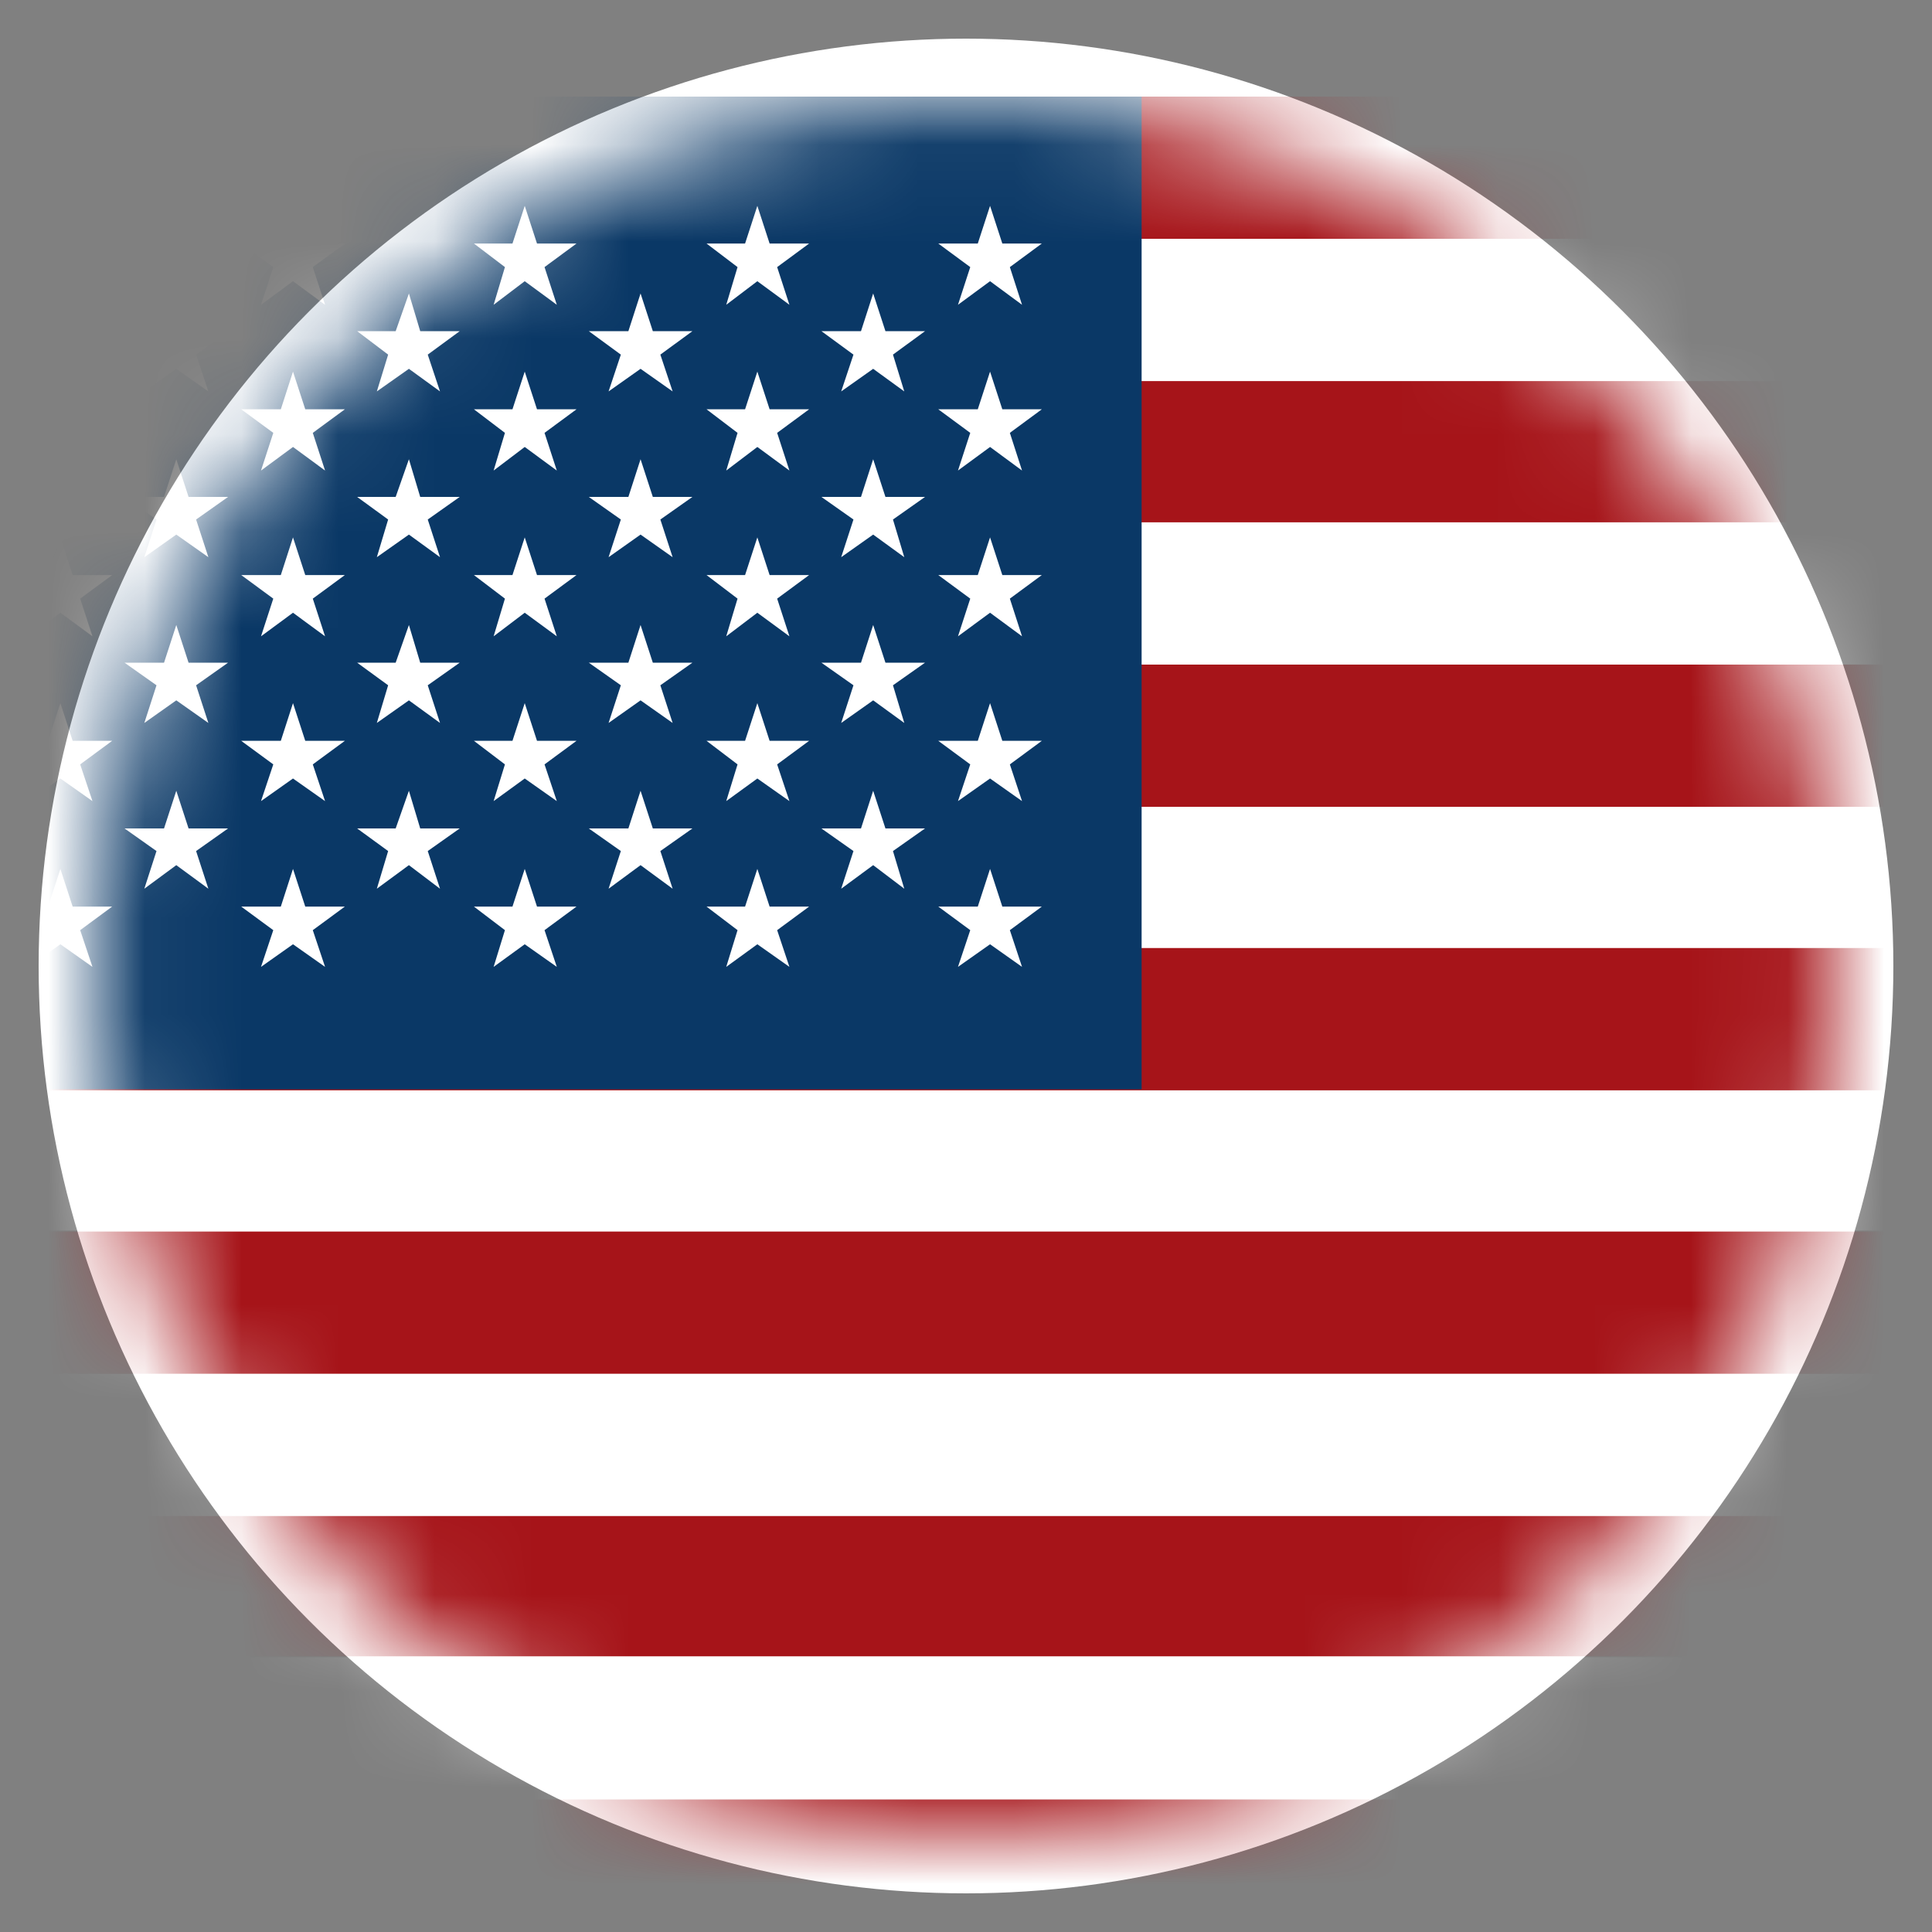
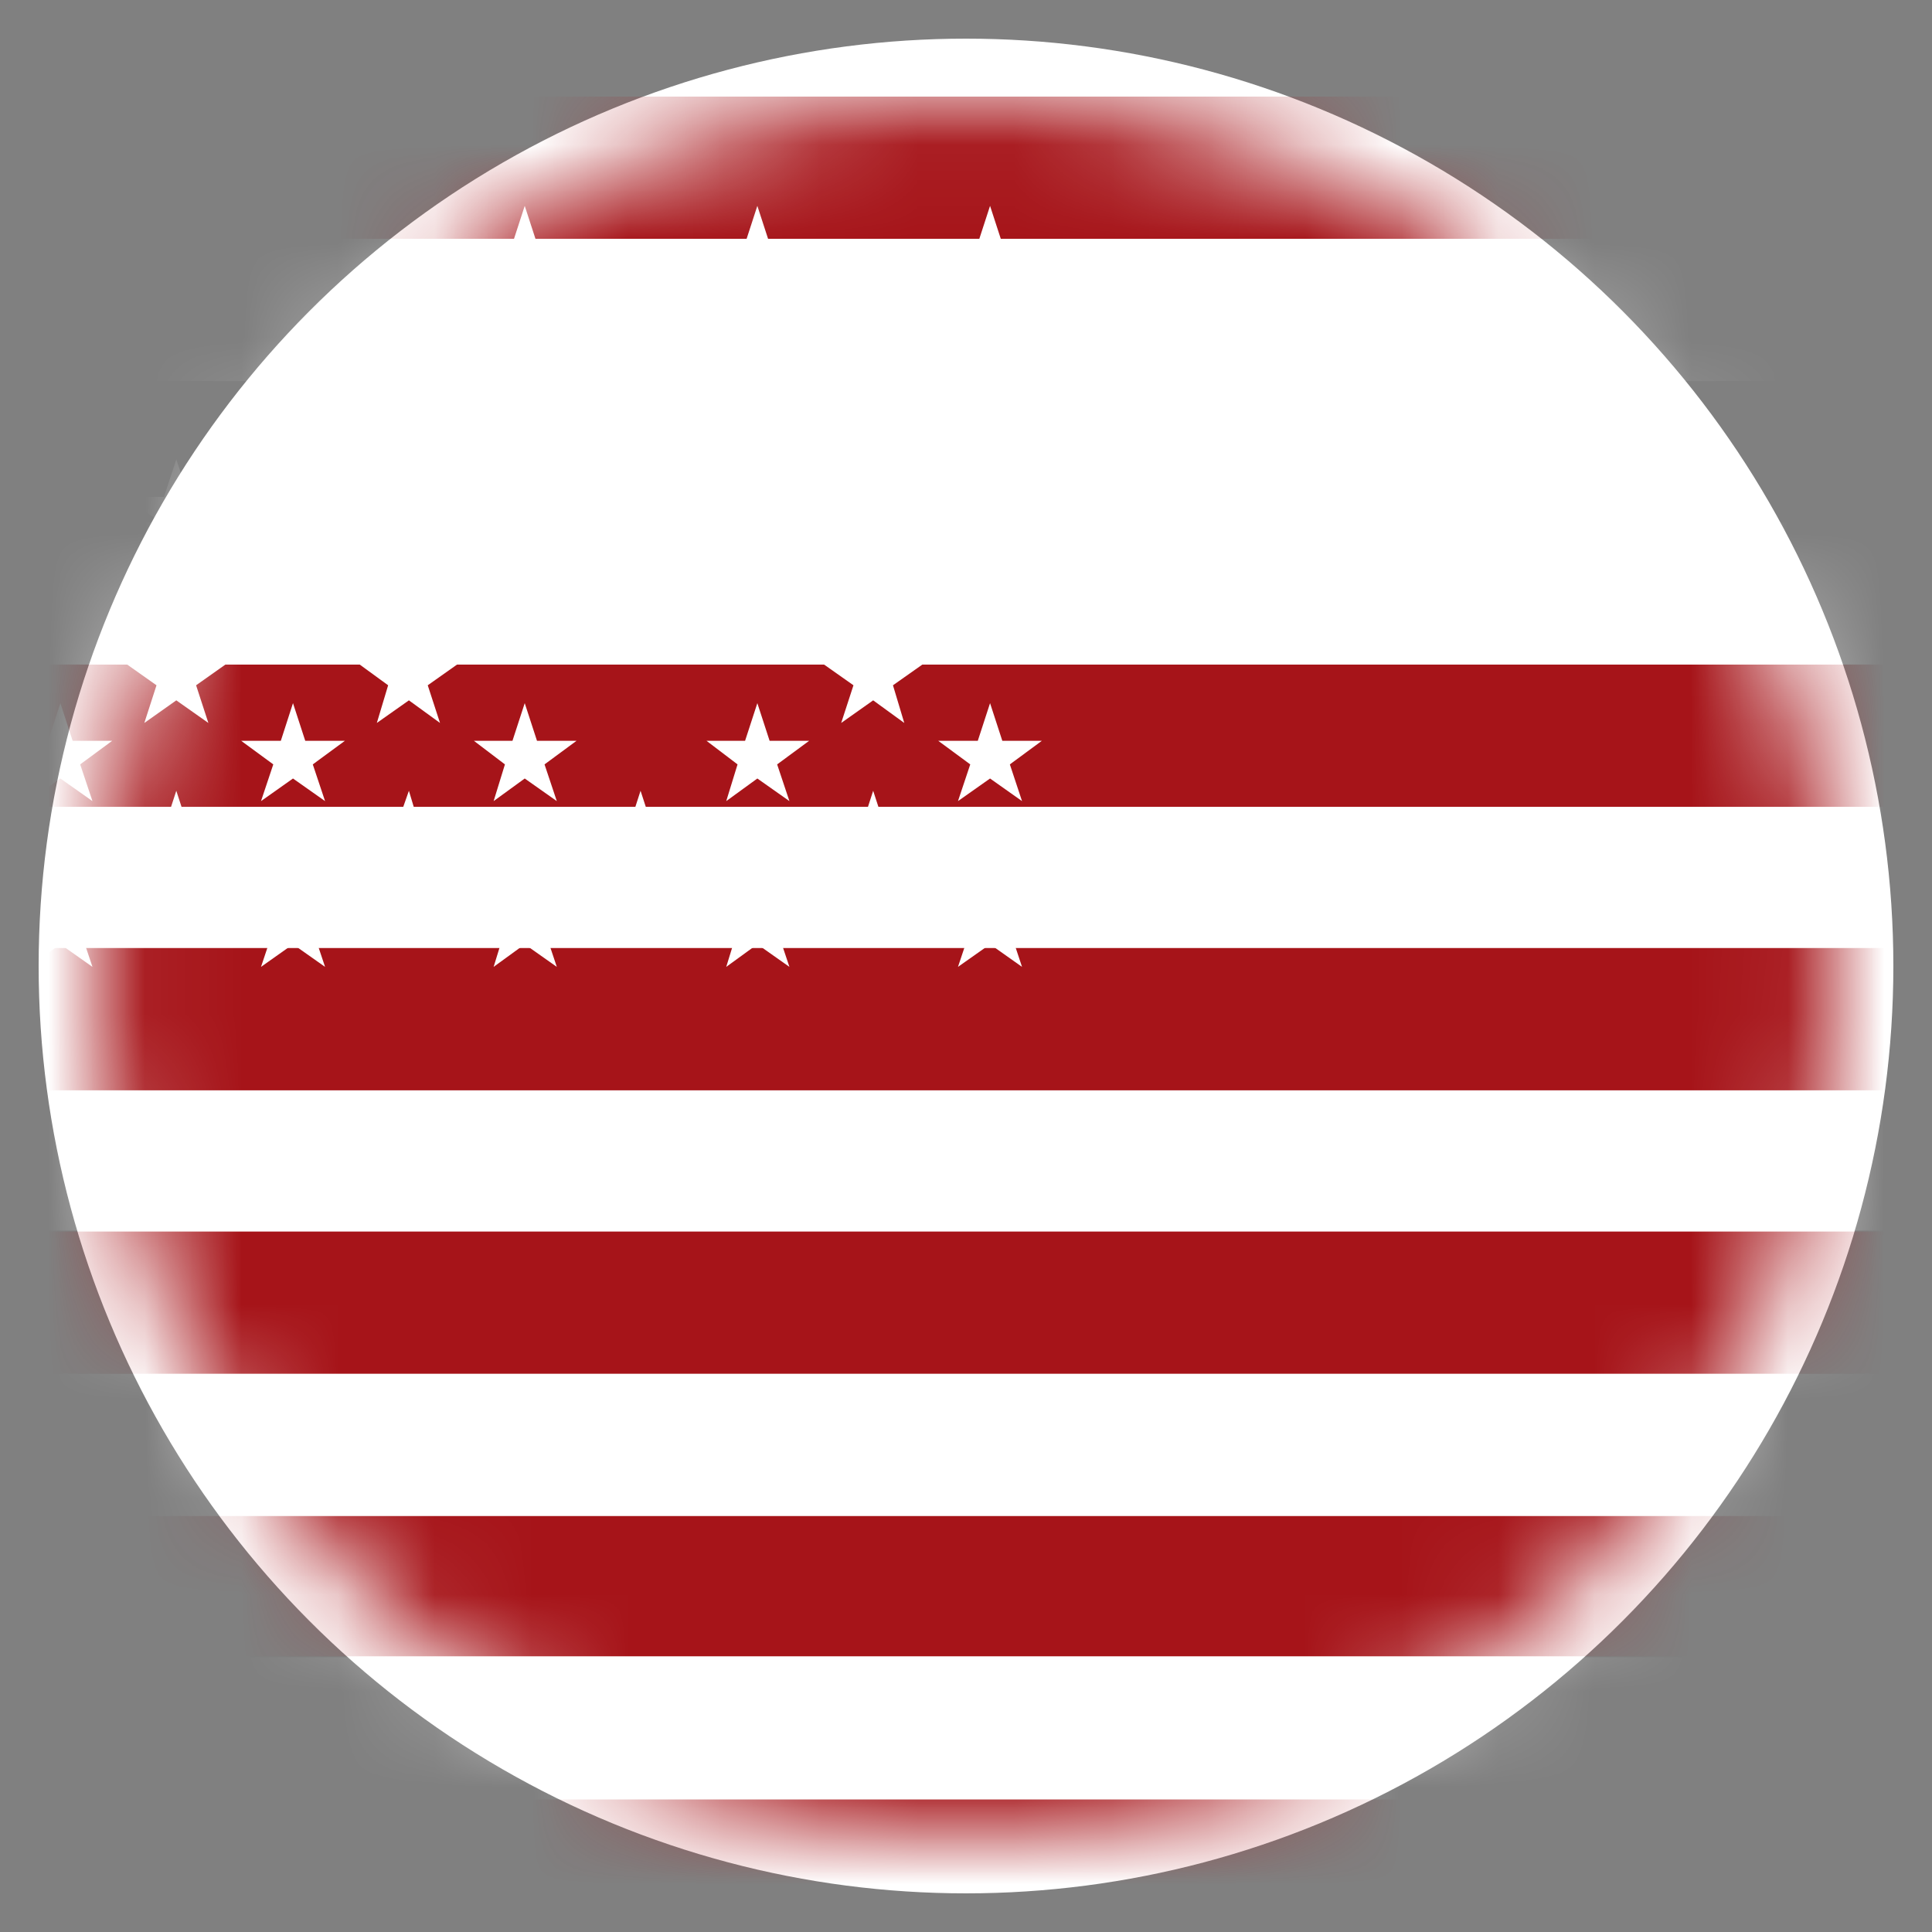
<svg xmlns="http://www.w3.org/2000/svg" width="20" height="20" viewBox="0 0 20 20" fill="none">
  <rect x="0" y="0" width="20" height="20" fill="#808080" stroke="none" />
  <circle cx="10" cy="10" r="9.3" fill="white" stroke="white" stroke-width="0.6" />
  <mask id="mask0_1806_7594" style="mask-type:alpha" maskUnits="userSpaceOnUse" x="1" y="1" width="18" height="18">
    <circle cx="10" cy="10" r="9" fill="#D9D9D9" />
  </mask>
  <g mask="url(#mask0_1806_7594)">
    <path d="M29.593 18.619H-3.129V20.091H29.593V18.619Z" fill="#A61419" />
    <path d="M29.593 17.156H-3.129V18.628H29.593V17.156Z" fill="white" />
    <path d="M29.593 15.684H-3.129V17.146H29.593V15.684Z" fill="#A61419" />
    <path d="M29.593 14.221H-3.129V15.694H29.593V14.221Z" fill="white" />
    <path d="M29.593 12.749H-3.129V14.221H29.593V12.749Z" fill="#A61419" />
    <path d="M29.593 11.277H-3.129V12.739H29.593V11.277Z" fill="white" />
    <path d="M29.593 9.814H-3.129V11.287H29.593V9.814Z" fill="#A61419" />
    <path d="M29.593 8.342H-3.129V9.804H29.593V8.342Z" fill="white" />
    <path d="M29.593 6.879H-3.129V8.352H29.593V6.879Z" fill="#A61419" />
    <path d="M29.593 5.407H-3.129V6.879H29.593V5.407Z" fill="white" />
-     <path d="M29.593 3.935H-3.129V5.407H29.593V3.935Z" fill="#A61419" />
    <path d="M29.593 2.472H-3.129V3.945H29.593V2.472Z" fill="white" />
    <path d="M29.593 1H-3.129V2.472H29.593V1Z" fill="#A61419" />
-     <path d="M11.818 1H-3.129V11.277H11.818V1Z" fill="#0A3866" />
+     <path d="M11.818 1H-3.129H11.818V1Z" fill="#0A3866" />
    <path d="M0.625 2.131L0.752 2.521H1.161L0.83 2.765L0.957 3.155L0.625 2.911L0.294 3.155L0.42 2.765L0.089 2.521H0.498L0.625 2.131Z" fill="white" />
    <path d="M0.625 3.847L0.752 4.237H1.161L0.83 4.481L0.957 4.871L0.625 4.627L0.294 4.871L0.42 4.481L0.089 4.237H0.498L0.625 3.847Z" fill="white" />
    <path d="M0.625 5.563L0.752 5.953H1.161L0.83 6.197L0.957 6.587L0.625 6.343L0.294 6.587L0.42 6.197L0.089 5.953H0.498L0.625 5.563Z" fill="white" />
    <path d="M0.625 7.279L0.752 7.669H1.161L0.83 7.913L0.957 8.293L0.625 8.059L0.294 8.293L0.42 7.913L0.089 7.669H0.498L0.625 7.279Z" fill="white" />
    <path d="M0.625 8.995L0.752 9.385H1.161L0.83 9.629L0.957 10.009L0.625 9.775L0.294 10.009L0.42 9.629L0.089 9.385H0.498L0.625 8.995Z" fill="white" />
-     <path d="M1.825 3.038L1.952 3.428H2.361L2.03 3.671L2.157 4.052L1.825 3.818L1.494 4.052L1.62 3.671L1.289 3.428H1.698L1.825 3.038Z" fill="white" />
    <path d="M1.825 4.754L1.952 5.144H2.361L2.03 5.378L2.157 5.768L1.825 5.534L1.494 5.768L1.62 5.378L1.289 5.144H1.698L1.825 4.754Z" fill="white" />
    <path d="M1.825 6.47L1.952 6.86H2.361L2.03 7.094L2.157 7.484L1.825 7.25L1.494 7.484L1.62 7.094L1.289 6.86H1.698L1.825 6.47Z" fill="white" />
    <path d="M1.825 8.186L1.952 8.576H2.361L2.03 8.81L2.157 9.2L1.825 8.956L1.494 9.2L1.62 8.81L1.289 8.576H1.698L1.825 8.186Z" fill="white" />
    <path d="M3.033 2.131L3.16 2.521H3.57L3.238 2.765L3.365 3.155L3.033 2.911L2.702 3.155L2.829 2.765L2.497 2.521H2.907L3.033 2.131Z" fill="white" />
    <path d="M3.033 3.847L3.16 4.237H3.57L3.238 4.481L3.365 4.871L3.033 4.627L2.702 4.871L2.829 4.481L2.497 4.237H2.907L3.033 3.847Z" fill="white" />
    <path d="M3.033 5.563L3.16 5.953H3.57L3.238 6.197L3.365 6.587L3.033 6.343L2.702 6.587L2.829 6.197L2.497 5.953H2.907L3.033 5.563Z" fill="white" />
    <path d="M3.033 7.279L3.16 7.669H3.57L3.238 7.913L3.365 8.293L3.033 8.059L2.702 8.293L2.829 7.913L2.497 7.669H2.907L3.033 7.279Z" fill="white" />
    <path d="M3.033 8.995L3.16 9.385H3.57L3.238 9.629L3.365 10.009L3.033 9.775L2.702 10.009L2.829 9.629L2.497 9.385H2.907L3.033 8.995Z" fill="white" />
    <path d="M4.233 3.038L4.35 3.428H4.759L4.428 3.671L4.555 4.052L4.233 3.818L3.901 4.052L4.018 3.671L3.697 3.428H4.096L4.233 3.038Z" fill="white" />
    <path d="M4.233 4.754L4.35 5.144H4.759L4.428 5.378L4.555 5.768L4.233 5.534L3.901 5.768L4.018 5.378L3.697 5.144H4.096L4.233 4.754Z" fill="white" />
    <path d="M4.233 6.47L4.35 6.86H4.759L4.428 7.094L4.555 7.484L4.233 7.25L3.901 7.484L4.018 7.094L3.697 6.86H4.096L4.233 6.47Z" fill="white" />
    <path d="M4.233 8.186L4.35 8.576H4.759L4.428 8.81L4.555 9.2L4.233 8.956L3.901 9.2L4.018 8.81L3.697 8.576H4.096L4.233 8.186Z" fill="white" />
    <path d="M5.432 2.131L5.559 2.521H5.968L5.637 2.765L5.764 3.155L5.432 2.911L5.11 3.155L5.227 2.765L4.906 2.521H5.305L5.432 2.131Z" fill="white" />
    <path d="M5.432 3.847L5.559 4.237H5.968L5.637 4.481L5.764 4.871L5.432 4.627L5.11 4.871L5.227 4.481L4.906 4.237H5.305L5.432 3.847Z" fill="white" />
    <path d="M5.432 5.563L5.559 5.953H5.968L5.637 6.197L5.764 6.587L5.432 6.343L5.11 6.587L5.227 6.197L4.906 5.953H5.305L5.432 5.563Z" fill="white" />
    <path d="M5.432 7.279L5.559 7.669H5.968L5.637 7.913L5.764 8.293L5.432 8.059L5.11 8.293L5.227 7.913L4.906 7.669H5.305L5.432 7.279Z" fill="white" />
    <path d="M5.432 8.995L5.559 9.385H5.968L5.637 9.629L5.764 10.009L5.432 9.775L5.11 10.009L5.227 9.629L4.906 9.385H5.305L5.432 8.995Z" fill="white" />
    <path d="M6.631 3.038L6.758 3.428H7.168L6.836 3.671L6.963 4.052L6.631 3.818L6.3 4.052L6.427 3.671L6.095 3.428H6.505L6.631 3.038Z" fill="white" />
    <path d="M6.631 4.754L6.758 5.144H7.168L6.836 5.378L6.963 5.768L6.631 5.534L6.3 5.768L6.427 5.378L6.095 5.144H6.505L6.631 4.754Z" fill="white" />
-     <path d="M6.631 6.47L6.758 6.86H7.168L6.836 7.094L6.963 7.484L6.631 7.25L6.3 7.484L6.427 7.094L6.095 6.86H6.505L6.631 6.47Z" fill="white" />
    <path d="M6.631 8.186L6.758 8.576H7.168L6.836 8.81L6.963 9.2L6.631 8.956L6.3 9.2L6.427 8.81L6.095 8.576H6.505L6.631 8.186Z" fill="white" />
    <path d="M7.84 2.131L7.967 2.521H8.376L8.045 2.765L8.172 3.155L7.84 2.911L7.518 3.155L7.635 2.765L7.314 2.521H7.713L7.84 2.131Z" fill="white" />
    <path d="M7.84 3.847L7.967 4.237H8.376L8.045 4.481L8.172 4.871L7.84 4.627L7.518 4.871L7.635 4.481L7.314 4.237H7.713L7.84 3.847Z" fill="white" />
    <path d="M7.84 5.563L7.967 5.953H8.376L8.045 6.197L8.172 6.587L7.84 6.343L7.518 6.587L7.635 6.197L7.314 5.953H7.713L7.84 5.563Z" fill="white" />
    <path d="M7.84 7.279L7.967 7.669H8.376L8.045 7.913L8.172 8.293L7.84 8.059L7.518 8.293L7.635 7.913L7.314 7.669H7.713L7.84 7.279Z" fill="white" />
    <path d="M7.84 8.995L7.967 9.385H8.376L8.045 9.629L8.172 10.009L7.84 9.775L7.518 10.009L7.635 9.629L7.314 9.385H7.713L7.84 8.995Z" fill="white" />
    <path d="M9.039 3.038L9.166 3.428H9.576L9.244 3.671L9.361 4.052L9.039 3.818L8.708 4.052L8.835 3.671L8.503 3.428H8.913L9.039 3.038Z" fill="white" />
    <path d="M9.039 4.754L9.166 5.144H9.576L9.244 5.378L9.361 5.768L9.039 5.534L8.708 5.768L8.835 5.378L8.503 5.144H8.913L9.039 4.754Z" fill="white" />
    <path d="M9.039 6.47L9.166 6.86H9.576L9.244 7.094L9.361 7.484L9.039 7.25L8.708 7.484L8.835 7.094L8.503 6.86H8.913L9.039 6.47Z" fill="white" />
    <path d="M9.039 8.186L9.166 8.576H9.576L9.244 8.81L9.361 9.2L9.039 8.956L8.708 9.2L8.835 8.81L8.503 8.576H8.913L9.039 8.186Z" fill="white" />
    <path d="M10.249 2.131L10.376 2.521H10.785L10.454 2.765L10.58 3.155L10.249 2.911L9.917 3.155L10.044 2.765L9.713 2.521H10.122L10.249 2.131Z" fill="white" />
    <path d="M10.249 3.847L10.376 4.237H10.785L10.454 4.481L10.58 4.871L10.249 4.627L9.917 4.871L10.044 4.481L9.713 4.237H10.122L10.249 3.847Z" fill="white" />
    <path d="M10.249 5.563L10.376 5.953H10.785L10.454 6.197L10.58 6.587L10.249 6.343L9.917 6.587L10.044 6.197L9.713 5.953H10.122L10.249 5.563Z" fill="white" />
    <path d="M10.249 7.279L10.376 7.669H10.785L10.454 7.913L10.58 8.293L10.249 8.059L9.917 8.293L10.044 7.913L9.713 7.669H10.122L10.249 7.279Z" fill="white" />
    <path d="M10.249 8.995L10.376 9.385H10.785L10.454 9.629L10.58 10.009L10.249 9.775L9.917 10.009L10.044 9.629L9.713 9.385H10.122L10.249 8.995Z" fill="white" />
  </g>
</svg>